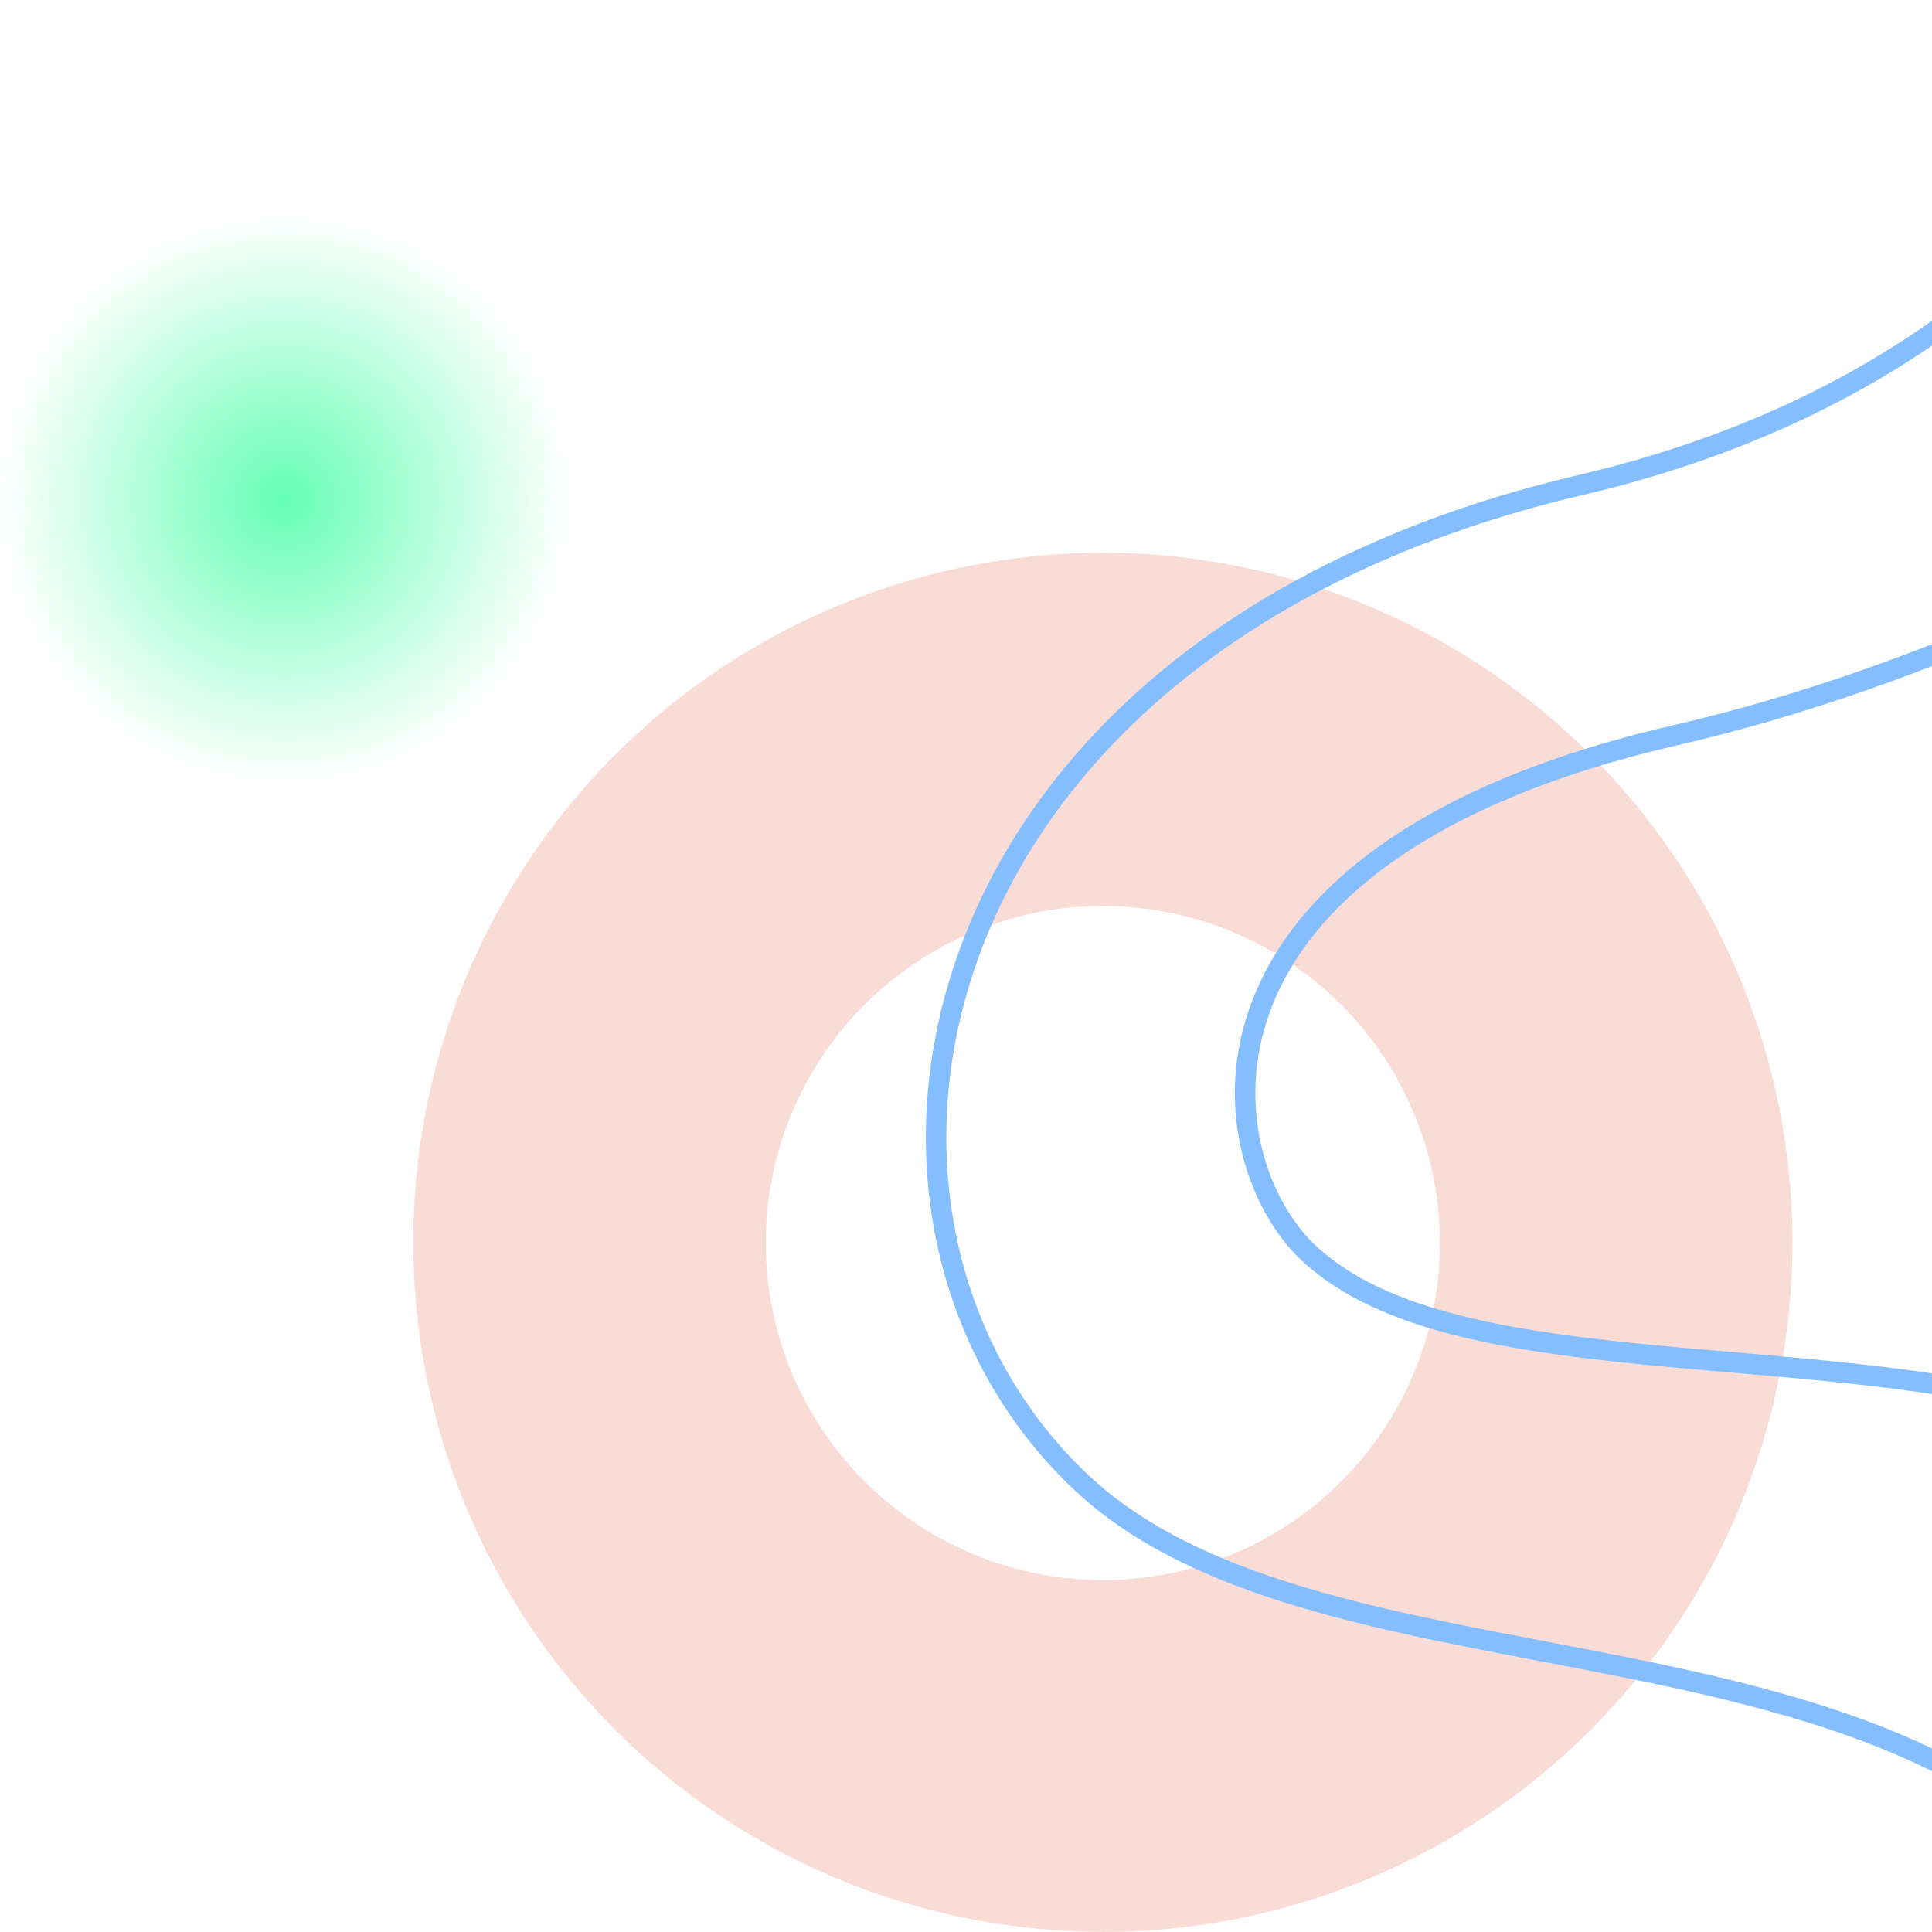
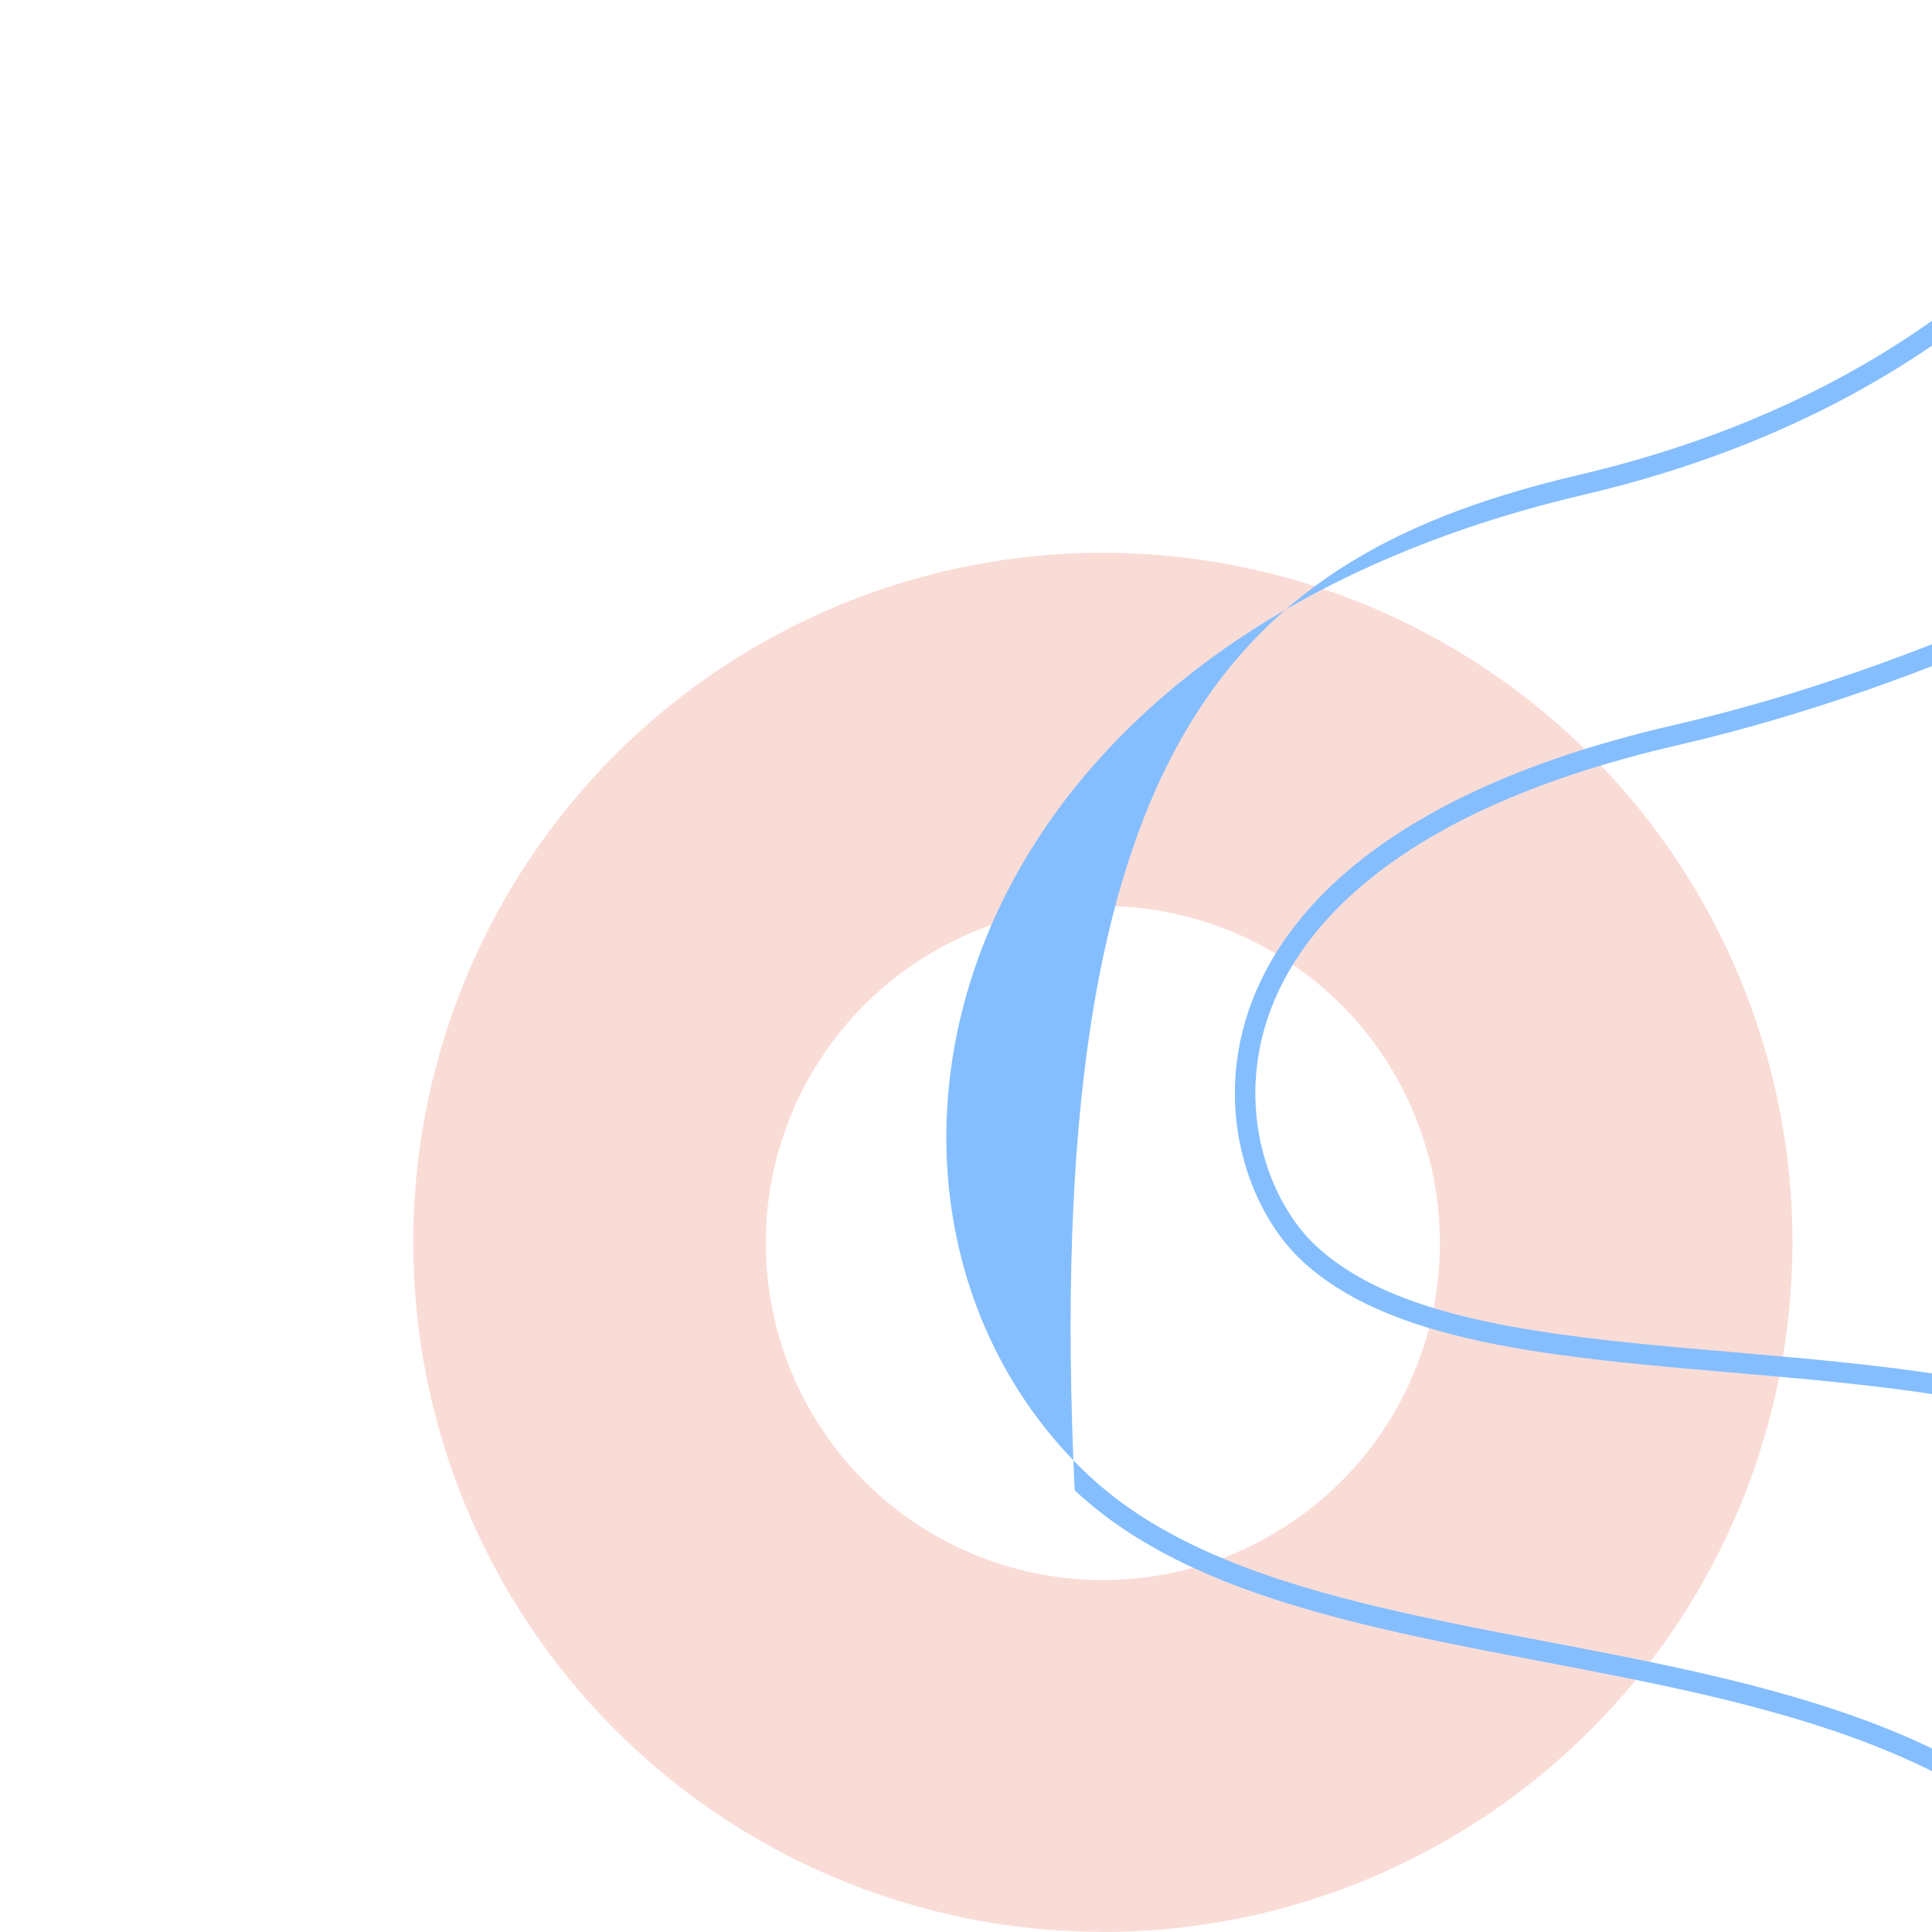
<svg xmlns="http://www.w3.org/2000/svg" width="360" height="360" viewBox="0 0 360 360" fill="none">
  <g clip-path="url(#clip0_8012_47449)">
    <path fill-rule="evenodd" clip-rule="evenodd" d="M205.5 294.419C193.083 294.419 180.945 290.739 170.62 283.844C160.294 276.949 152.244 267.149 147.486 255.681C142.728 244.213 141.477 231.593 143.89 219.414C146.303 207.236 152.271 196.045 161.042 187.257C169.813 178.469 180.992 172.478 193.167 170.04C205.342 167.602 217.966 168.827 229.445 173.56C240.924 178.293 250.742 186.322 257.659 196.632C264.576 206.943 268.282 219.072 268.308 231.487C268.328 239.746 266.719 247.928 263.571 255.564C260.424 263.2 255.801 270.14 249.966 275.987C244.131 281.833 237.2 286.47 229.57 289.633C221.94 292.796 213.76 294.423 205.5 294.419ZM205.5 359.974C180.085 359.974 155.241 352.438 134.109 338.32C112.978 324.202 96.507 304.135 86.781 280.657C77.056 257.179 74.511 231.344 79.469 206.42C84.427 181.496 96.666 158.602 114.637 140.633C132.608 122.664 155.504 110.427 180.431 105.469C205.357 100.511 231.195 103.056 254.675 112.781C278.155 122.505 298.224 138.974 312.344 160.103C326.464 181.233 334 206.075 334 231.487C334.003 248.362 330.682 265.073 324.226 280.665C317.77 296.257 308.305 310.424 296.372 322.358C284.44 334.292 270.273 343.758 254.681 350.217C239.089 356.676 222.377 360 205.5 360V359.974Z" fill="#FADCD7" />
-     <path d="M420.41 -28.649C420.41 -28.649 420.41 -28.648 422.291 -28.341C424.173 -28.034 424.172 -28.031 424.172 -28.031L424.171 -28.025L424.169 -28.009L424.158 -27.95C424.15 -27.9 424.137 -27.827 424.12 -27.734C424.085 -27.547 424.033 -27.274 423.961 -26.92C423.817 -26.213 423.592 -25.182 423.267 -23.867C422.617 -21.236 421.565 -17.466 419.949 -12.867C416.718 -3.672 411.228 8.851 402.182 22.204C384.07 48.942 351.748 78.932 294.995 92.216C232.408 106.91 196.694 140.775 182.955 176.728C169.199 212.726 177.376 250.972 202.865 274.914C215.546 286.825 233.519 293.639 253.935 298.717C264.124 301.251 274.852 303.338 285.763 305.424C286.511 305.567 287.26 305.71 288.009 305.853C298.177 307.794 308.479 309.761 318.55 312.105C340.155 317.133 360.924 323.943 377.424 336.185C394 348.484 406.163 366.187 410.666 392.737C419.292 443.597 466.922 465.466 513.411 474.52C536.559 479.029 559.183 480.303 576.033 480.447C584.454 480.519 591.424 480.308 596.284 480.08C598.713 479.966 600.615 479.848 601.907 479.759C602.552 479.714 603.046 479.676 603.376 479.65C603.541 479.637 603.665 479.626 603.748 479.619L603.84 479.611L603.862 479.61L603.867 479.609C603.867 479.609 603.867 479.609 603.868 479.616C603.871 479.653 603.893 479.898 604.035 481.505C604.201 483.401 604.198 483.401 604.198 483.401L604.191 483.402L604.165 483.404L604.064 483.413C603.975 483.421 603.845 483.431 603.673 483.445C603.461 483.462 603.186 483.483 602.85 483.508C602.645 483.523 602.416 483.539 602.166 483.557C600.847 483.648 598.917 483.768 596.457 483.884C591.537 484.114 584.497 484.327 575.995 484.254C559 484.109 536.127 482.825 512.675 478.257C465.961 469.159 415.967 446.804 406.906 393.378C402.565 367.786 390.928 350.951 375.146 339.242C359.289 327.477 339.145 320.809 317.678 315.813C307.686 313.487 297.457 311.534 287.273 309.59C286.529 309.447 285.784 309.305 285.04 309.163C274.138 307.079 263.312 304.974 253.008 302.411C232.438 297.295 213.668 290.292 200.249 277.688C173.537 252.598 165.136 212.684 179.392 175.376C193.667 138.022 230.555 103.435 294.127 88.51C349.845 75.469 381.389 46.107 399.024 20.074C407.852 7.042 413.206 -5.175 416.351 -14.123C417.922 -18.596 418.941 -22.249 419.565 -24.773C419.877 -26.035 420.09 -27.015 420.224 -27.674C420.291 -28.003 420.338 -28.252 420.369 -28.416C420.384 -28.498 420.394 -28.559 420.401 -28.598L420.408 -28.639L420.41 -28.649Z" fill="#85BEFE" />
+     <path d="M420.41 -28.649C420.41 -28.649 420.41 -28.648 422.291 -28.341C424.173 -28.034 424.172 -28.031 424.172 -28.031L424.171 -28.025L424.169 -28.009L424.158 -27.95C424.15 -27.9 424.137 -27.827 424.12 -27.734C424.085 -27.547 424.033 -27.274 423.961 -26.92C423.817 -26.213 423.592 -25.182 423.267 -23.867C422.617 -21.236 421.565 -17.466 419.949 -12.867C416.718 -3.672 411.228 8.851 402.182 22.204C384.07 48.942 351.748 78.932 294.995 92.216C232.408 106.91 196.694 140.775 182.955 176.728C169.199 212.726 177.376 250.972 202.865 274.914C215.546 286.825 233.519 293.639 253.935 298.717C264.124 301.251 274.852 303.338 285.763 305.424C286.511 305.567 287.26 305.71 288.009 305.853C298.177 307.794 308.479 309.761 318.55 312.105C340.155 317.133 360.924 323.943 377.424 336.185C394 348.484 406.163 366.187 410.666 392.737C419.292 443.597 466.922 465.466 513.411 474.52C536.559 479.029 559.183 480.303 576.033 480.447C584.454 480.519 591.424 480.308 596.284 480.08C598.713 479.966 600.615 479.848 601.907 479.759C602.552 479.714 603.046 479.676 603.376 479.65C603.541 479.637 603.665 479.626 603.748 479.619L603.84 479.611L603.862 479.61L603.867 479.609C603.867 479.609 603.867 479.609 603.868 479.616C603.871 479.653 603.893 479.898 604.035 481.505C604.201 483.401 604.198 483.401 604.198 483.401L604.191 483.402L604.165 483.404L604.064 483.413C603.975 483.421 603.845 483.431 603.673 483.445C603.461 483.462 603.186 483.483 602.85 483.508C602.645 483.523 602.416 483.539 602.166 483.557C600.847 483.648 598.917 483.768 596.457 483.884C591.537 484.114 584.497 484.327 575.995 484.254C559 484.109 536.127 482.825 512.675 478.257C465.961 469.159 415.967 446.804 406.906 393.378C402.565 367.786 390.928 350.951 375.146 339.242C359.289 327.477 339.145 320.809 317.678 315.813C307.686 313.487 297.457 311.534 287.273 309.59C286.529 309.447 285.784 309.305 285.04 309.163C274.138 307.079 263.312 304.974 253.008 302.411C232.438 297.295 213.668 290.292 200.249 277.688C193.667 138.022 230.555 103.435 294.127 88.51C349.845 75.469 381.389 46.107 399.024 20.074C407.852 7.042 413.206 -5.175 416.351 -14.123C417.922 -18.596 418.941 -22.249 419.565 -24.773C419.877 -26.035 420.09 -27.015 420.224 -27.674C420.291 -28.003 420.338 -28.252 420.369 -28.416C420.384 -28.498 420.394 -28.559 420.401 -28.598L420.408 -28.639L420.41 -28.649Z" fill="#85BEFE" />
    <path d="M486.219 46.256C486.219 46.256 486.219 46.256 487.45 47.709C488.68 49.161 488.679 49.163 488.679 49.163L488.675 49.166L488.617 49.214L488.439 49.363C488.282 49.494 488.049 49.687 487.743 49.939C487.129 50.442 486.22 51.181 485.031 52.127C482.652 54.021 479.152 56.745 474.655 60.082C465.661 66.756 452.673 75.88 436.683 85.697C404.718 105.32 360.673 127.762 312.49 138.883C264.902 149.866 243.944 169.443 236.887 187.839C229.8 206.315 236.504 224.106 245.246 232.172L245.252 232.178C254.446 240.74 268.791 245.18 286.105 247.946C297.426 249.755 309.771 250.82 322.528 251.921C329.282 252.504 336.15 253.097 343.043 253.815C382.464 257.923 422.526 266.112 440.059 301.293C446.583 314.365 450.238 329.777 453.886 345.279L453.987 345.71C457.622 361.159 461.283 376.716 467.729 390.672C474.211 404.706 483.477 417.039 498.303 425.861C513.152 434.697 533.753 440.114 563.077 439.983L563.089 443.79C533.304 443.924 511.963 438.425 496.347 429.132C480.707 419.826 470.985 406.819 464.265 392.27C457.657 377.963 453.921 362.087 450.317 346.766L450.173 346.155C446.503 330.558 442.935 315.598 436.645 302.994C420.142 269.88 382.277 261.732 342.642 257.602C335.908 256.9 329.117 256.313 322.396 255.733C309.542 254.623 296.945 253.535 285.497 251.706C268.067 248.921 252.731 244.351 242.652 234.966C232.806 225.879 225.664 206.458 233.326 186.482C241.021 166.422 263.413 146.304 311.636 135.173C359.264 124.18 402.912 101.962 434.688 82.454C450.568 72.706 463.462 63.647 472.383 57.028C476.843 53.719 480.308 51.02 482.656 49.152C483.83 48.218 484.724 47.491 485.323 46.999C485.622 46.753 485.848 46.566 485.998 46.441L486.166 46.301L486.207 46.266L486.217 46.258L486.219 46.256Z" fill="#85BEFE" />
-     <path d="M53 146C82.271 146 106 122.271 106 93C106 63.729 82.271 40 53 40C23.729 40 0 63.729 0 93C0 122.271 23.729 146 53 146Z" fill="url(#paint0_radial_8012_47449)" />
  </g>
  <defs>
    <radialGradient id="paint0_radial_8012_47449" cx="0" cy="0" r="1" gradientUnits="userSpaceOnUse" gradientTransform="translate(53 93) rotate(90) scale(53)">
      <stop stop-color="#65FFB5" />
      <stop offset="1" stop-color="#65FFB5" stop-opacity="0" />
    </radialGradient>
    <clipPath id="clip0_8012_47449">
      <rect width="360" height="360" fill="white" />
    </clipPath>
  </defs>
</svg>